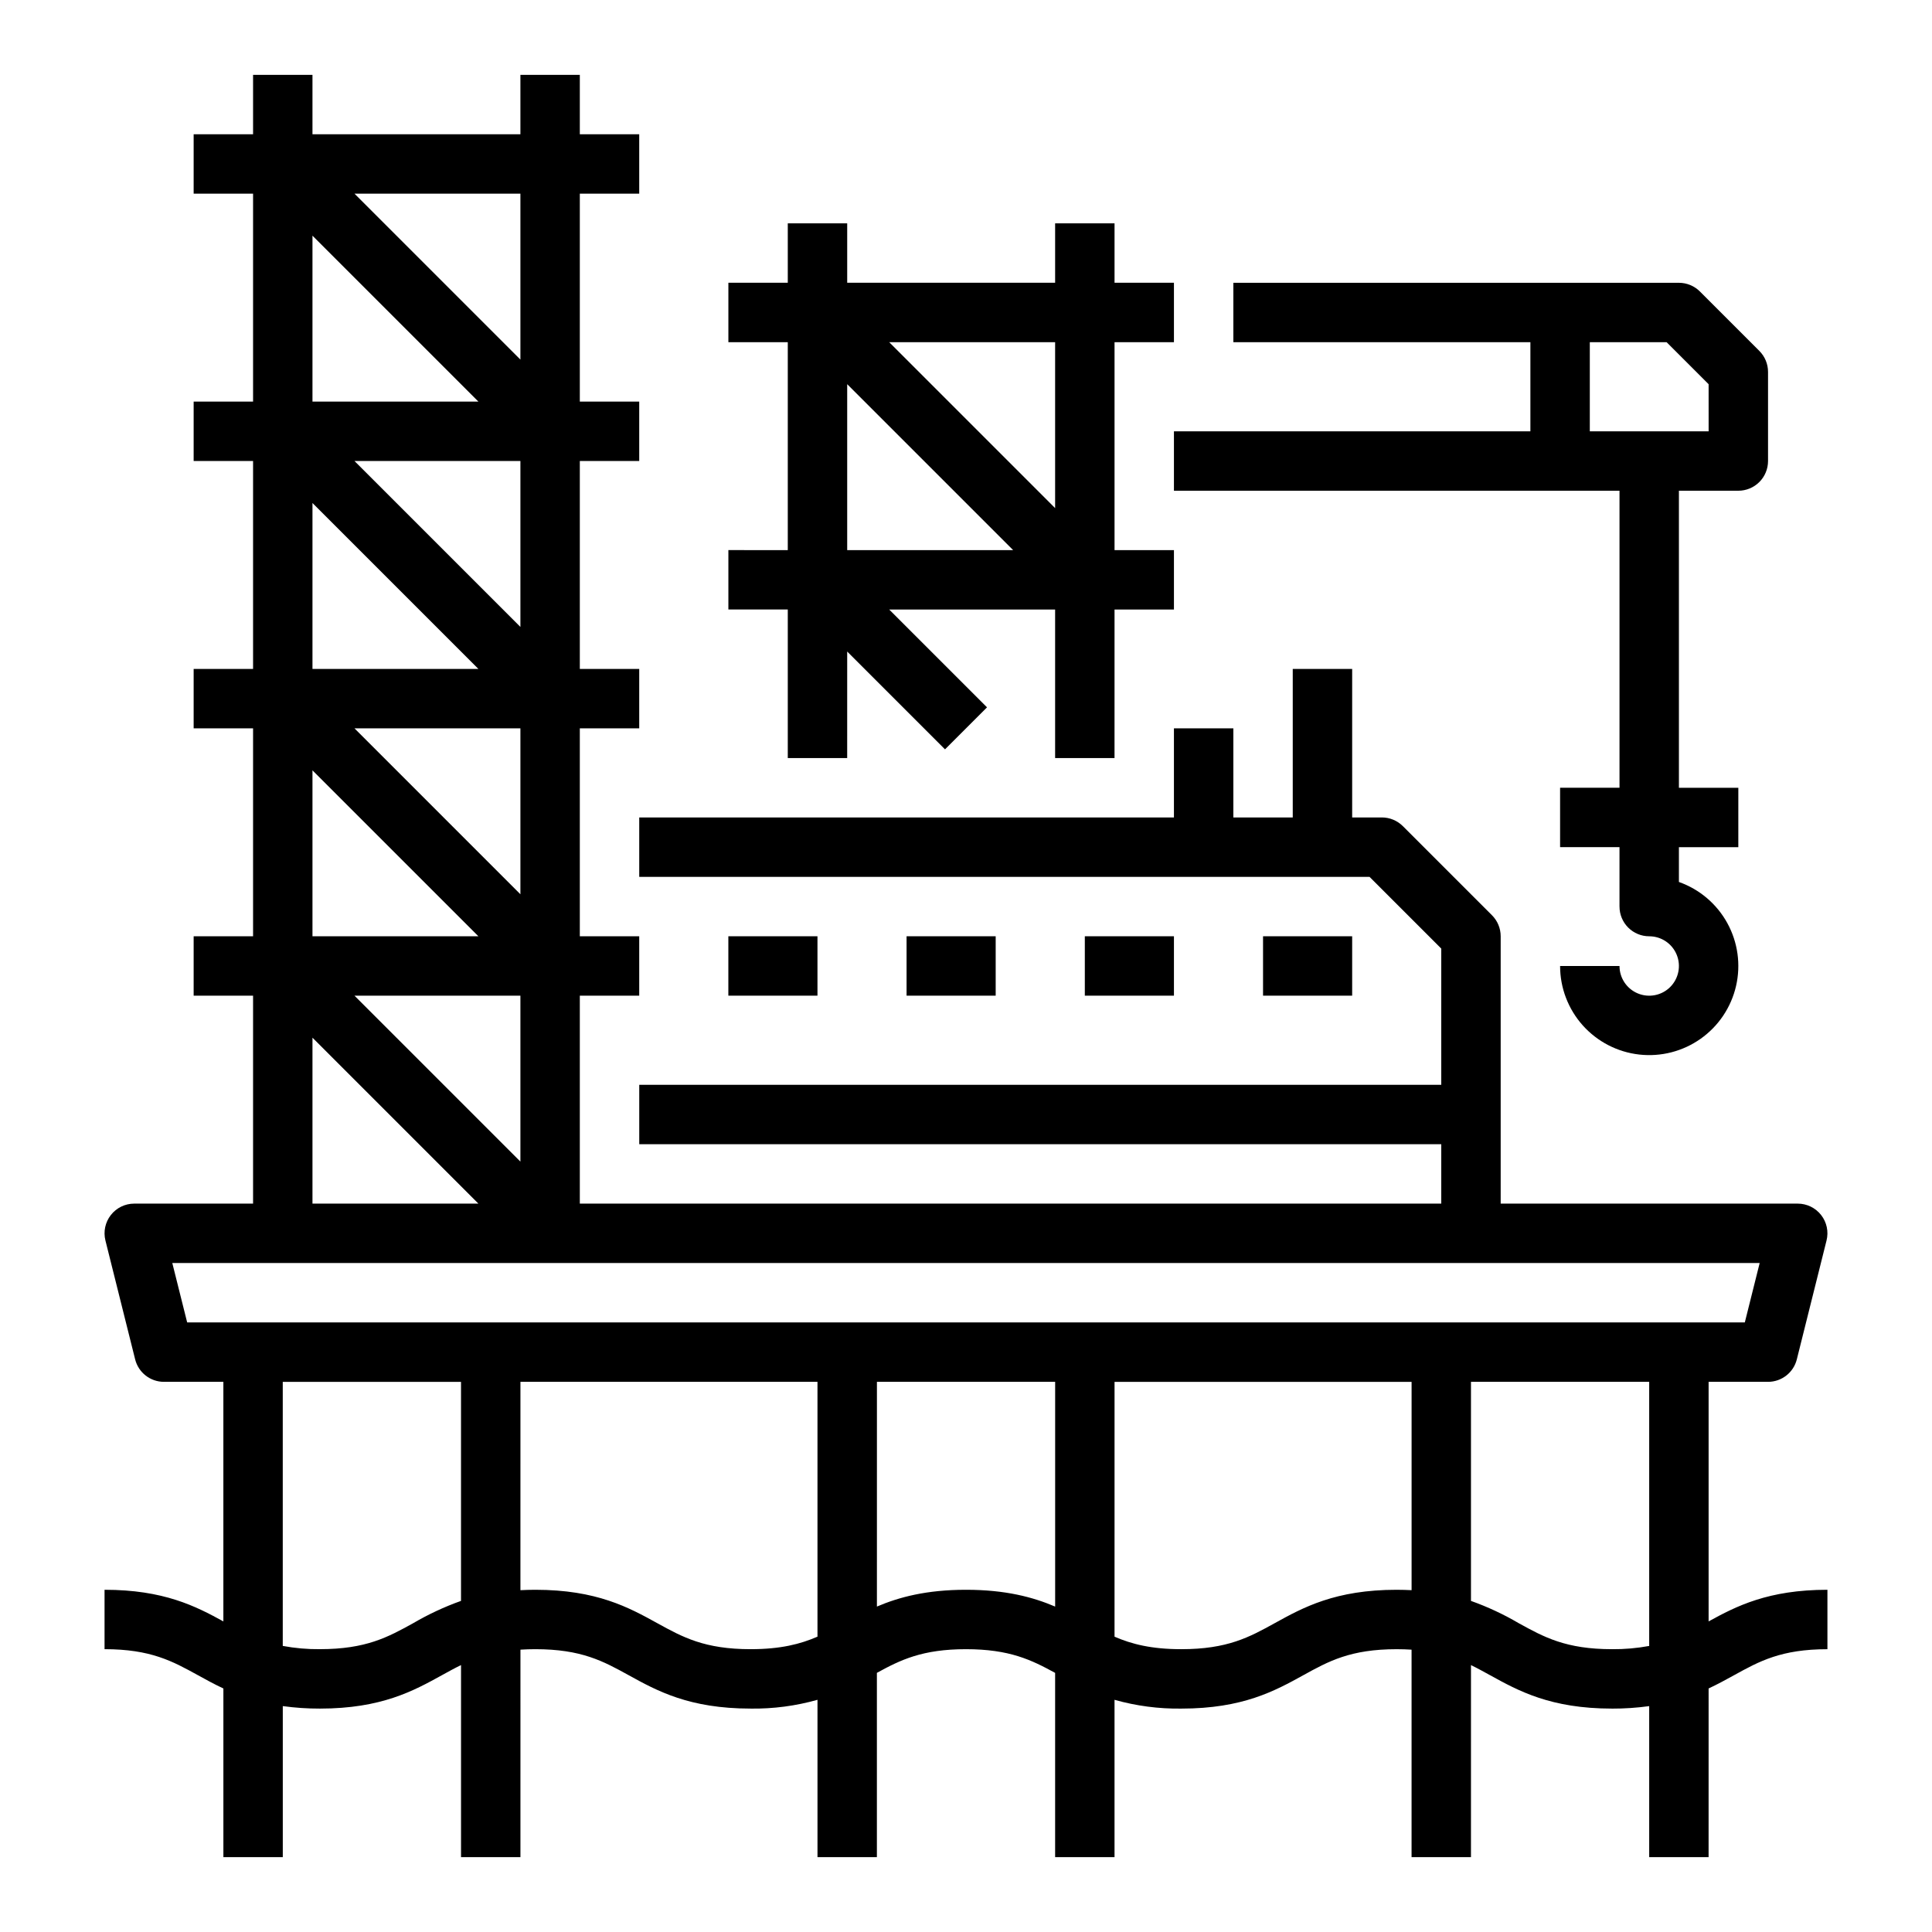
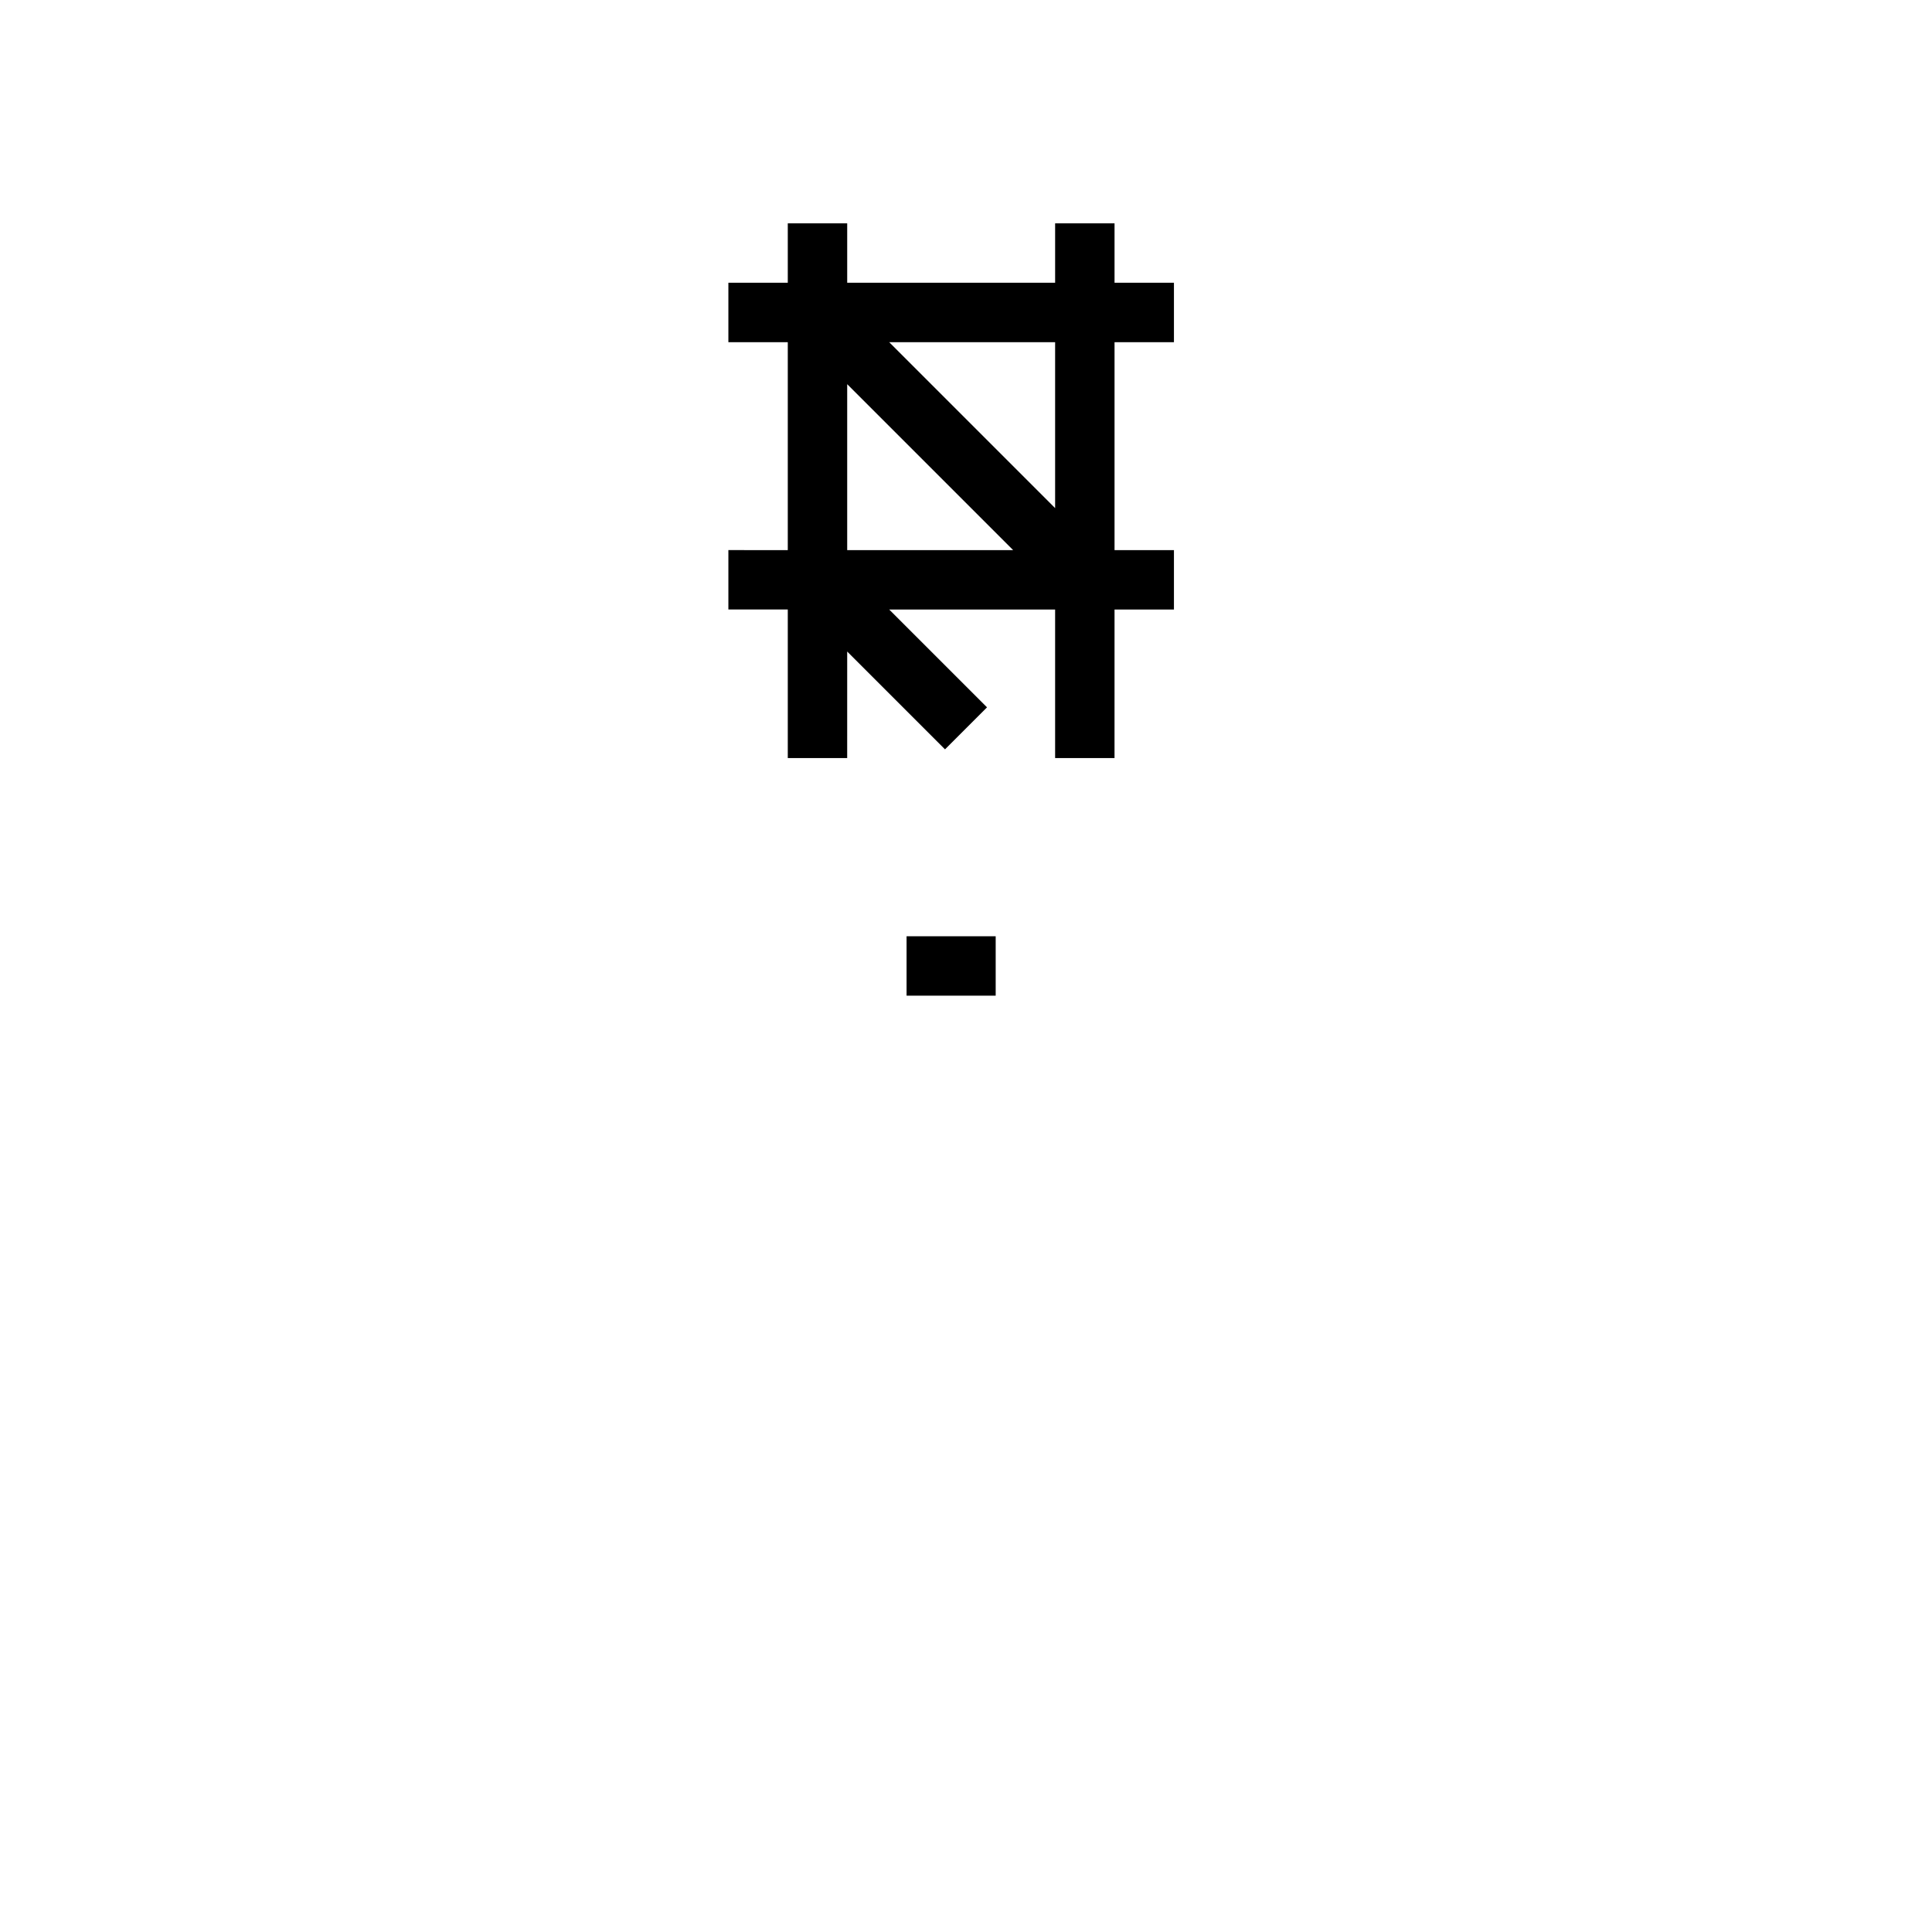
<svg xmlns="http://www.w3.org/2000/svg" fill="#000000" width="800px" height="800px" version="1.1" viewBox="144 144 512 512">
  <g>
-     <path d="m203.2 591.46v44.695h15.742v-40.02c3.262 0.449 6.551 0.668 9.84 0.66 16.297 0 24.82-4.703 32.34-8.855 1.703-0.941 3.344-1.848 5.055-2.676v50.891h15.742l0.004-54.98c1.238-0.078 2.539-0.125 3.938-0.125 12.238 0 18.027 3.195 24.73 6.887 7.519 4.148 16.043 8.855 32.34 8.855v0.004c5.984 0.078 11.949-0.703 17.711-2.332v41.691h15.742v-48.832c6.25-3.43 12.059-6.273 23.609-6.273 11.551 0 17.367 2.856 23.625 6.281v48.824h15.742v-41.688c5.758 1.625 11.723 2.41 17.703 2.328 16.297 0 24.82-4.703 32.34-8.855 6.703-3.699 12.496-6.887 24.734-6.887 1.398 0 2.703 0.047 3.941 0.125v54.977h15.742l0.004-50.887c1.703 0.828 3.344 1.734 5.047 2.672 7.519 4.148 16.043 8.855 32.34 8.855v0.004c3.293 0.008 6.578-0.211 9.84-0.66v40.016h15.742l0.004-44.695c2.43-1.137 4.633-2.348 6.754-3.516 6.703-3.699 12.496-6.887 24.734-6.887v-15.75c-15.688 0-24.168 4.356-31.488 8.383v-63.488h15.742c3.613 0 6.762-2.457 7.637-5.965l7.871-31.488c0.59-2.348 0.062-4.84-1.43-6.75-1.492-1.91-3.777-3.027-6.203-3.027h-78.719v-70.852c0-2.086-0.828-4.09-2.305-5.566l-23.617-23.617v0.004c-1.477-1.477-3.481-2.309-5.566-2.309h-7.871v-39.359h-15.746v39.359h-15.742v-23.613h-15.746v23.617l-141.7-0.004v15.742l193.54 0.004 19.004 19.004v36.102h-212.54v15.742h212.54v15.742l-228.29 0.004v-55.105h15.742v-15.746h-15.742v-55.102h15.742v-15.746h-15.742v-55.102h15.742v-15.746h-15.742v-55.105h15.742v-15.742h-15.742v-15.746h-15.746v15.746h-55.105v-15.746h-15.742v15.746h-15.746v15.742h15.746v55.105h-15.746v15.742l15.746 0.004v55.105l-15.746-0.004v15.742l15.746 0.004v55.105l-15.746-0.004v15.742l15.746 0.004v55.105h-31.488c-2.426 0-4.715 1.113-6.203 3.027-1.492 1.91-2.023 4.398-1.434 6.75l7.871 31.488c0.875 3.508 4.023 5.965 7.637 5.965h15.746v63.488c-7.32-4.027-15.801-8.383-31.488-8.383v15.742c12.238 0 18.027 3.195 24.73 6.887 2.117 1.176 4.328 2.387 6.758 3.523zm139.73-10.41c-12.242 0-18.031-3.195-24.734-6.887-7.519-4.148-16.039-8.855-32.34-8.855-1.371 0-2.668 0.043-3.938 0.109l0.004-55.215h78.719v67.531c-4.523 1.961-9.754 3.316-17.711 3.316zm57.07-15.742c-10.492 0-17.754 1.953-23.609 4.449l0.004-59.555h47.23v59.559c-5.863-2.5-13.129-4.453-23.629-4.453zm114.14 0c-16.297 0-24.82 4.703-32.34 8.855-6.703 3.699-12.492 6.887-24.734 6.887-7.953 0-13.18-1.352-17.703-3.312l0.004-67.535h78.719v55.211c-1.277-0.062-2.574-0.105-3.949-0.105zm66.914 14.883c-3.242 0.602-6.539 0.891-9.84 0.859-12.242 0-18.031-3.195-24.734-6.887-4.023-2.363-8.262-4.34-12.656-5.906v-58.055h47.23zm-299.14-128.35-43.973-43.973h43.973zm0-70.848-43.973-43.973h43.973zm0-70.848-43.973-43.973h43.973zm0-70.848-43.973-43.977h43.973zm-55.105-32.844 43.973 43.973h-43.973zm0 70.848 43.973 43.973h-43.973zm0 70.848 43.973 43.973h-43.973zm0 70.848 43.973 43.977h-43.973zm-37.148 59.719h420.67l-3.938 15.742h-412.79zm76.512 31.488v58.051c-4.398 1.566-8.637 3.543-12.664 5.902-6.703 3.699-12.496 6.887-24.734 6.887v0.004c-3.297 0.031-6.594-0.258-9.84-0.863v-69.98z" />
    <path d="m352.77 344.89h15.742l0.004-28.227 25.922 25.922 11.133-11.133-25.926-25.922h43.973v39.359h15.742l0.004-39.359h15.742v-15.746h-15.742v-55.102h15.742v-15.746h-15.742v-15.742h-15.746v15.742h-55.102v-15.742h-15.746v15.742h-15.742v15.746h15.742v55.105l-15.742-0.004v15.742h15.742zm70.848-66.234-43.973-43.973h43.973zm-55.102-32.844 43.973 43.973h-43.973z" />
-     <path d="m549.57 258.3h-94.465v15.742l118.08 0.004v78.719h-15.746v15.742h15.742v15.742l0.004 0.004c0 2.09 0.828 4.09 2.305 5.566 1.477 1.477 3.481 2.305 5.566 2.305 3.184 0 6.055 1.918 7.273 4.859s0.543 6.328-1.707 8.582c-2.25 2.25-5.637 2.922-8.578 1.703-2.941-1.215-4.859-4.086-4.859-7.269h-15.746c0 5.801 2.137 11.398 6 15.727 3.863 4.324 9.184 7.078 14.949 7.734s11.566-0.832 16.305-4.184c4.734-3.348 8.074-8.324 9.375-13.977 1.305-5.652 0.48-11.586-2.312-16.672-2.793-5.086-7.359-8.965-12.828-10.898v-9.219h15.742l0.004-15.746h-15.746v-78.719h15.746c2.086 0 4.09-0.832 5.566-2.305 1.477-1.477 2.305-3.481 2.305-5.566v-23.617c0-2.09-0.828-4.09-2.305-5.566l-15.746-15.746c-1.477-1.477-3.477-2.305-5.566-2.305h-118.08v15.746h78.719zm47.23-12.484 0.004 12.484h-31.488v-23.613h20.355z" />
-     <path d="m337.02 392.12h23.617v15.742h-23.617z" />
    <path d="m384.25 392.12h23.617v15.742h-23.617z" />
-     <path d="m431.49 392.12h23.617v15.742h-23.617z" />
-     <path d="m478.72 392.12h23.617v15.742h-23.617z" />
  </g>
</svg>